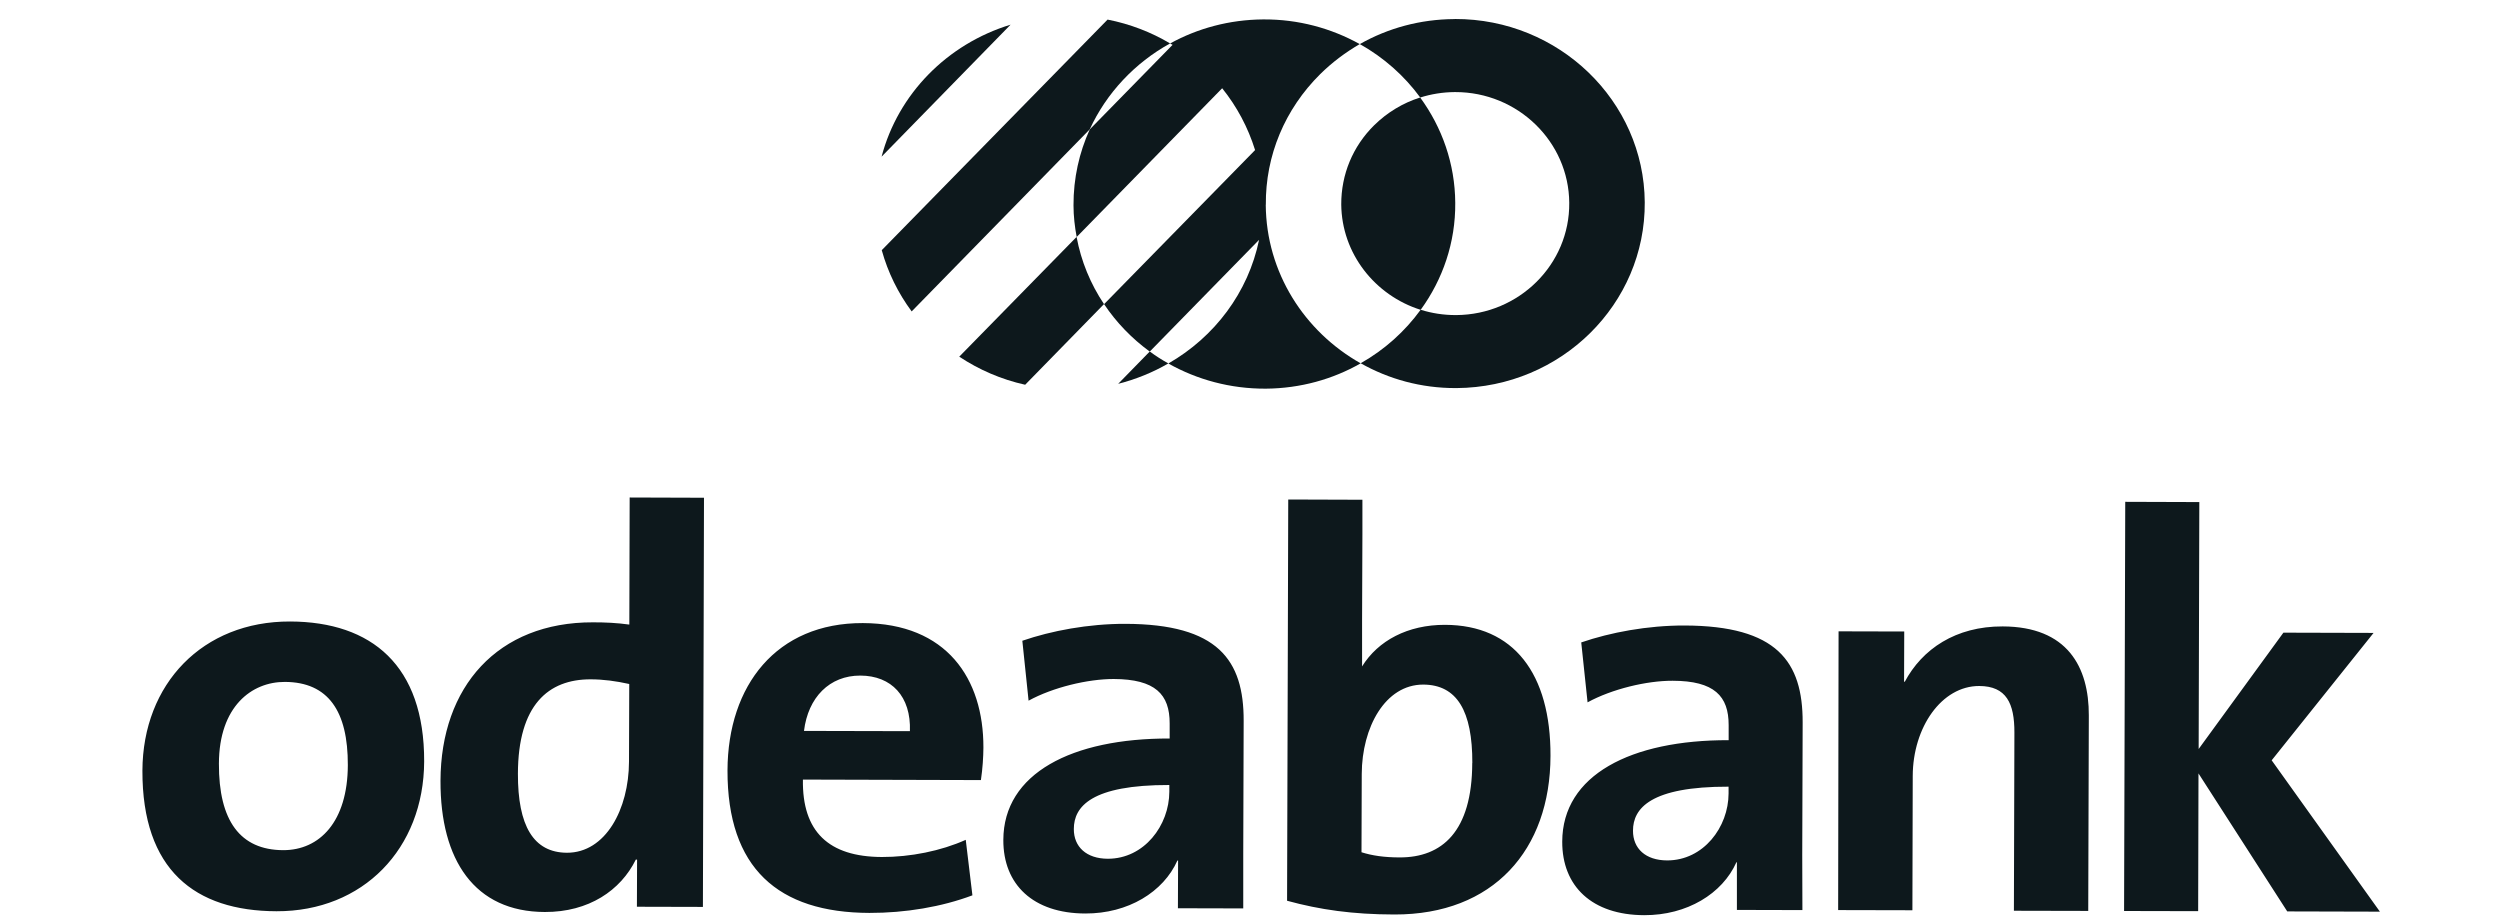
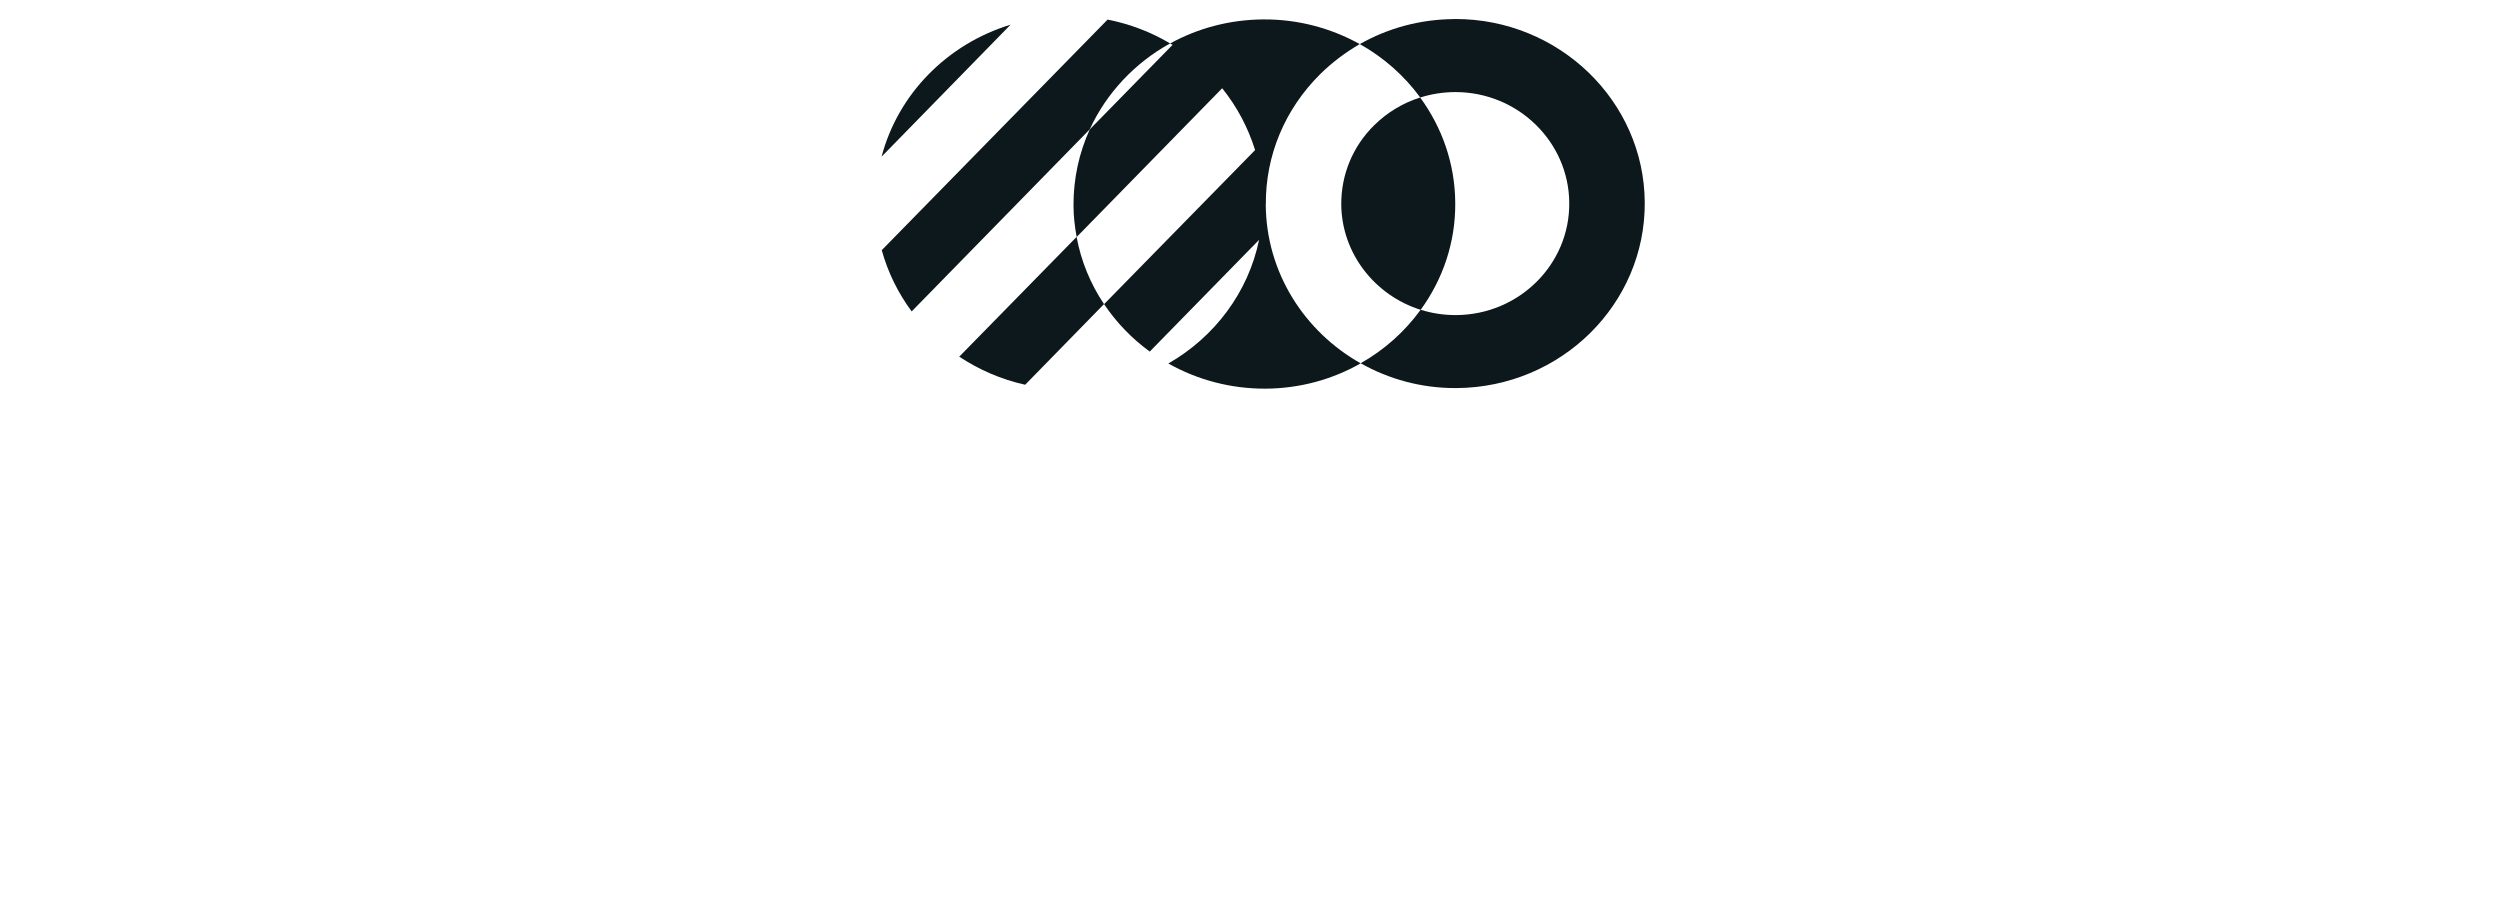
<svg xmlns="http://www.w3.org/2000/svg" id="katman_2" data-name="katman 2" viewBox="0 0 300 110">
  <defs>
    <style>
      .cls-1 {
        fill: none;
      }

      .cls-2 {
        fill: #0d181c;
      }
    </style>
  </defs>
  <g id="katman_1" data-name="katman 1">
-     <rect class="cls-1" width="300" height="110" />
    <g>
-       <path class="cls-2" d="m41.74,91.81c-.02,6.8-3.39,10.22-7.76,10.21-5.15-.02-7.74-3.52-7.71-10.39.02-6.86,3.93-9.81,7.91-9.8,5.22.02,7.58,3.52,7.56,9.98m9.16-.44c.03-11.49-6.28-16.76-16.09-16.79-10.49-.03-17.68,7.48-17.72,17.9-.03,11.91,6.29,16.84,16.09,16.87,10.37.03,17.68-7.49,17.72-17.98m24.58.04c-.02,5.7-2.81,10.93-7.45,10.92-4.02-.02-5.9-3.24-5.88-9.49.02-8.25,3.65-11.33,8.72-11.32,1.54,0,3.06.21,4.64.56l-.03,9.32Zm.94,17.4l7.93.02.13-49.1-8.92-.03-.04,15.25c-1.51-.21-2.89-.27-4.36-.27-11.44-.03-18.27,7.73-18.3,19.02-.03,9.53,4.1,15.72,12.52,15.74,5.27.02,9.1-2.59,10.92-6.29h.15s-.02,5.66-.02,5.66Zm32.76-21.07l-12.7-.03c.49-4.03,3.07-6.65,6.76-6.64,3.74.01,6.1,2.5,5.95,6.67m8.52,5.87c.21-1.42.29-2.76.3-3.9.02-8.27-4.4-14.91-14.47-14.94-10.35-.03-16.2,7.46-16.24,17.67-.03,11.74,6.07,17.08,17.03,17.11,4.32.01,8.69-.73,12.36-2.11l-.8-6.66c-2.98,1.34-6.67,2.07-10.06,2.06-6.4-.02-9.58-3.05-9.48-9.29l21.37.06Zm22.61,1.4c-.01,4.03-3.01,8.05-7.39,8.04-2.56-.01-4.08-1.43-4.07-3.57,0-2.69,2.1-5.3,11.46-5.28v.81Zm1.02,13.98l7.85.02c0-.68,0-6.58,0-6.58l.05-15.93c.02-7.31-3.09-11.61-14.19-11.64-4.44-.01-8.89.83-12.37,2.03l.75,7.19c2.92-1.6,7.1-2.6,10.21-2.6,5,.02,6.73,1.84,6.72,5.34v1.8c-11.73-.03-19.94,4.18-19.96,12.17-.02,5.37,3.59,8.81,9.82,8.83,5.16.02,9.39-2.59,11.07-6.36h.08l-.02,5.72Zm35.33-17.43c-.02,8.25-3.64,11.34-8.7,11.33-1.87,0-3.33-.22-4.59-.62l.03-9.4c.02-5.58,2.81-10.73,7.39-10.72,4.04.02,5.9,3.17,5.88,9.42m9.38-.86c.03-9.87-4.4-15.71-12.66-15.73-4.46-.01-8.03,1.89-9.95,4.99v-5.56s.04-10.25.04-10.25v-4.19s-8.9-.03-8.9-.03l-.14,48.15c3.95,1.08,7.87,1.64,12.87,1.65,11.88.03,18.72-7.75,18.74-19.03m21.37,4.51c-.01,4.03-3.01,8.04-7.38,8.03-2.57-.01-4.1-1.42-4.09-3.57,0-2.68,2.11-5.3,11.47-5.28v.82Zm1,13.97l7.86.02c0-.68-.02-6.58-.02-6.58l.05-15.93c.02-7.31-3.07-11.61-14.18-11.64-4.44-.01-8.9.83-12.39,2.03l.76,7.19c2.93-1.6,7.09-2.6,10.21-2.59,5,.01,6.73,1.84,6.72,5.33v1.8c-11.73-.03-19.95,4.18-19.97,12.17-.02,5.37,3.58,8.81,9.83,8.83,5.14.02,9.39-2.58,11.07-6.35h.06v5.72Zm33.24.1l8.92.02.07-23.45c.02-5.83-2.57-10.67-10.34-10.69-5.62-.02-9.66,2.71-11.76,6.67l-.07-.08.02-5.98-7.88-.02-.05,33.45,8.91.02.04-16.12c.02-5.84,3.47-10.8,7.98-10.79,3.26.01,4.23,2.09,4.22,5.58l-.06,21.37Zm30.93-18.05l12.23-15.29-10.82-.03-10.17,13.96.08-29.63-8.89-.03-.14,49.1,8.89.02.04-16.53,10.65,16.56,11.12.03-13-18.18Z" />
      <path class="cls-2" d="m151.9,24.57c-.05-5.9,2.28-11.47,6.53-15.68,1.43-1.41,3.03-2.61,4.74-3.6-3.43-1.9-7.37-2.99-11.59-2.96-4.06.03-7.87,1.07-11.17,2.89.11.06.2.11.3.16l-9.94,10.15c-1.27,2.79-1.96,5.86-1.95,9.11,0,1.29.15,2.56.38,3.8l17.46-17.85c1.76,2.19,3.1,4.69,3.95,7.42l-18.12,18.49c1.47,2.2,3.33,4.12,5.48,5.69l13.12-13.41c-1.3,6.31-5.34,11.66-10.89,14.84,3.43,1.93,7.42,3.04,11.69,3.02,4.15-.03,8.05-1.13,11.39-3.04-6.76-3.81-11.33-10.9-11.39-19.02" />
      <path class="cls-2" d="m160.95,24.52c.05,5.92,4.06,10.94,9.53,12.66,2.65-3.65,4.19-8.07,4.15-12.84-.03-4.71-1.59-9.06-4.21-12.64-2.06.65-3.94,1.78-5.52,3.33-2.57,2.54-3.96,5.9-3.95,9.5" />
      <path class="cls-2" d="m174.59,2.29h-.11c-4.04.03-7.9,1.07-11.3,3,2.87,1.61,5.34,3.8,7.25,6.41,1.31-.41,2.69-.64,4.13-.65h.07c7.5-.01,13.63,5.95,13.68,13.29.07,7.38-6.02,13.42-13.56,13.47h-.07c-1.46,0-2.87-.22-4.2-.64-1.89,2.6-4.33,4.8-7.2,6.42,3.36,1.9,7.25,2.99,11.41,2.98h.1c12.55-.09,22.67-10.09,22.58-22.3-.08-12.15-10.3-22.02-22.78-21.99" />
      <path class="cls-2" d="m140.41,5.21c-2.27-1.35-4.8-2.33-7.5-2.86l-27.1,27.67c.74,2.68,1.97,5.16,3.59,7.35l21.37-21.85c2-4.35,5.4-7.97,9.64-10.31" />
      <path class="cls-2" d="m115.11,42.8c2.37,1.57,5.03,2.73,7.91,3.37l9.46-9.68c-1.61-2.4-2.75-5.14-3.29-8.06l-14.08,14.37Z" />
      <path class="cls-2" d="m105.79,18.8l15.48-15.84c-7.6,2.32-13.5,8.31-15.48,15.84" />
-       <path class="cls-2" d="m134.18,46.06c2.14-.55,4.17-1.37,6.02-2.45-.78-.43-1.53-.91-2.23-1.43l-3.79,3.88Z" />
    </g>
  </g>
</svg>